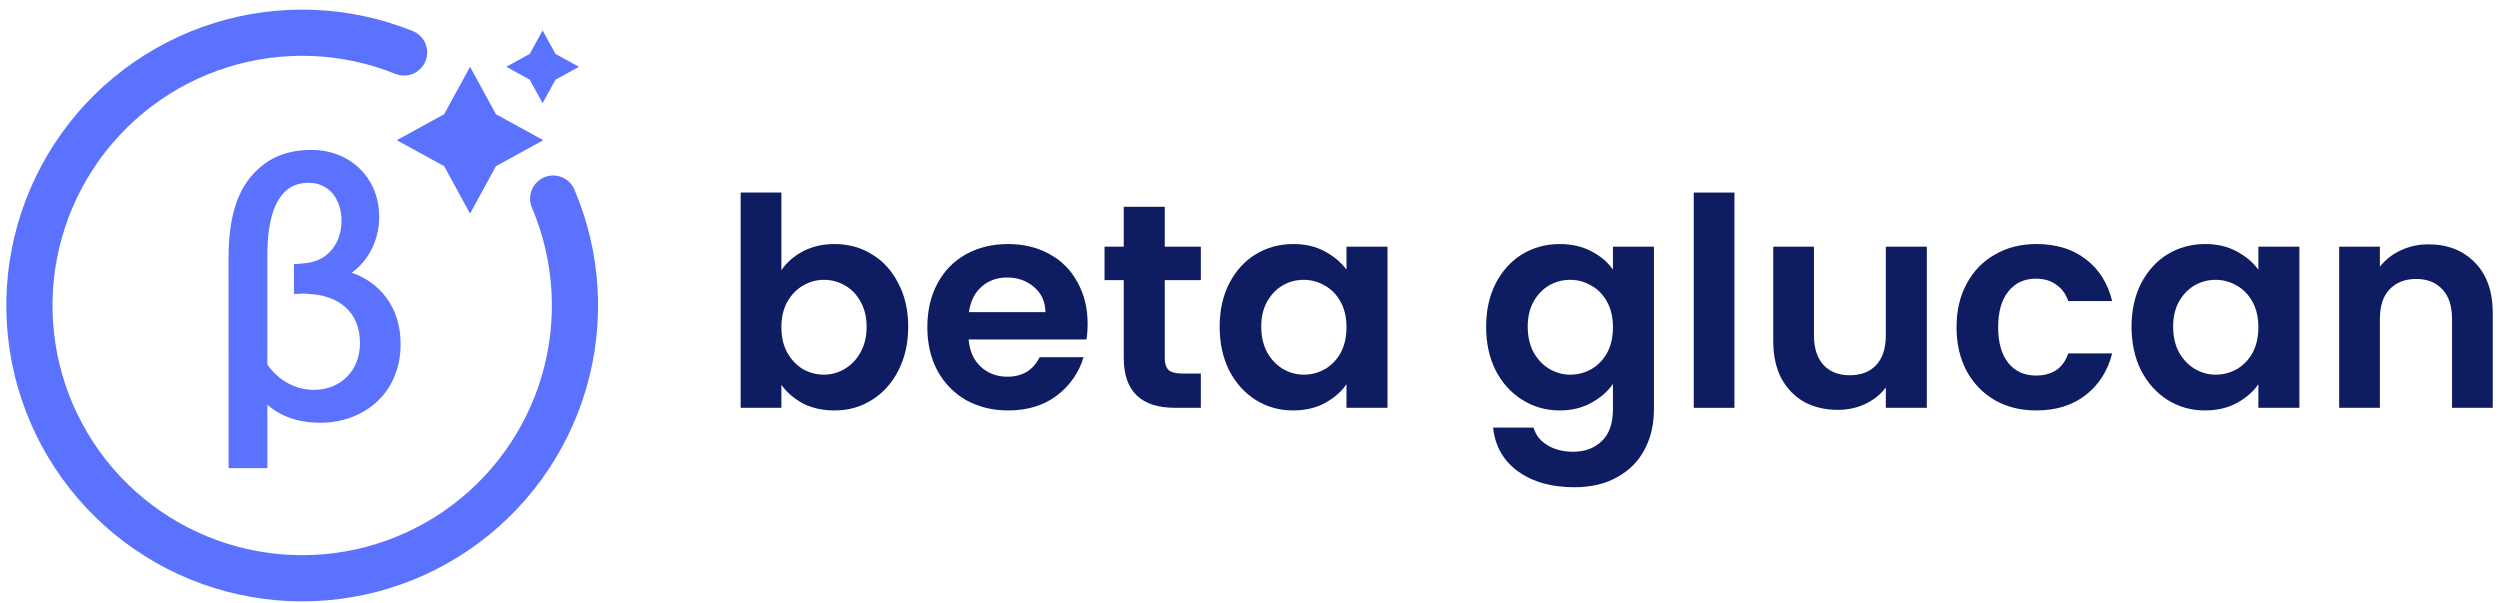
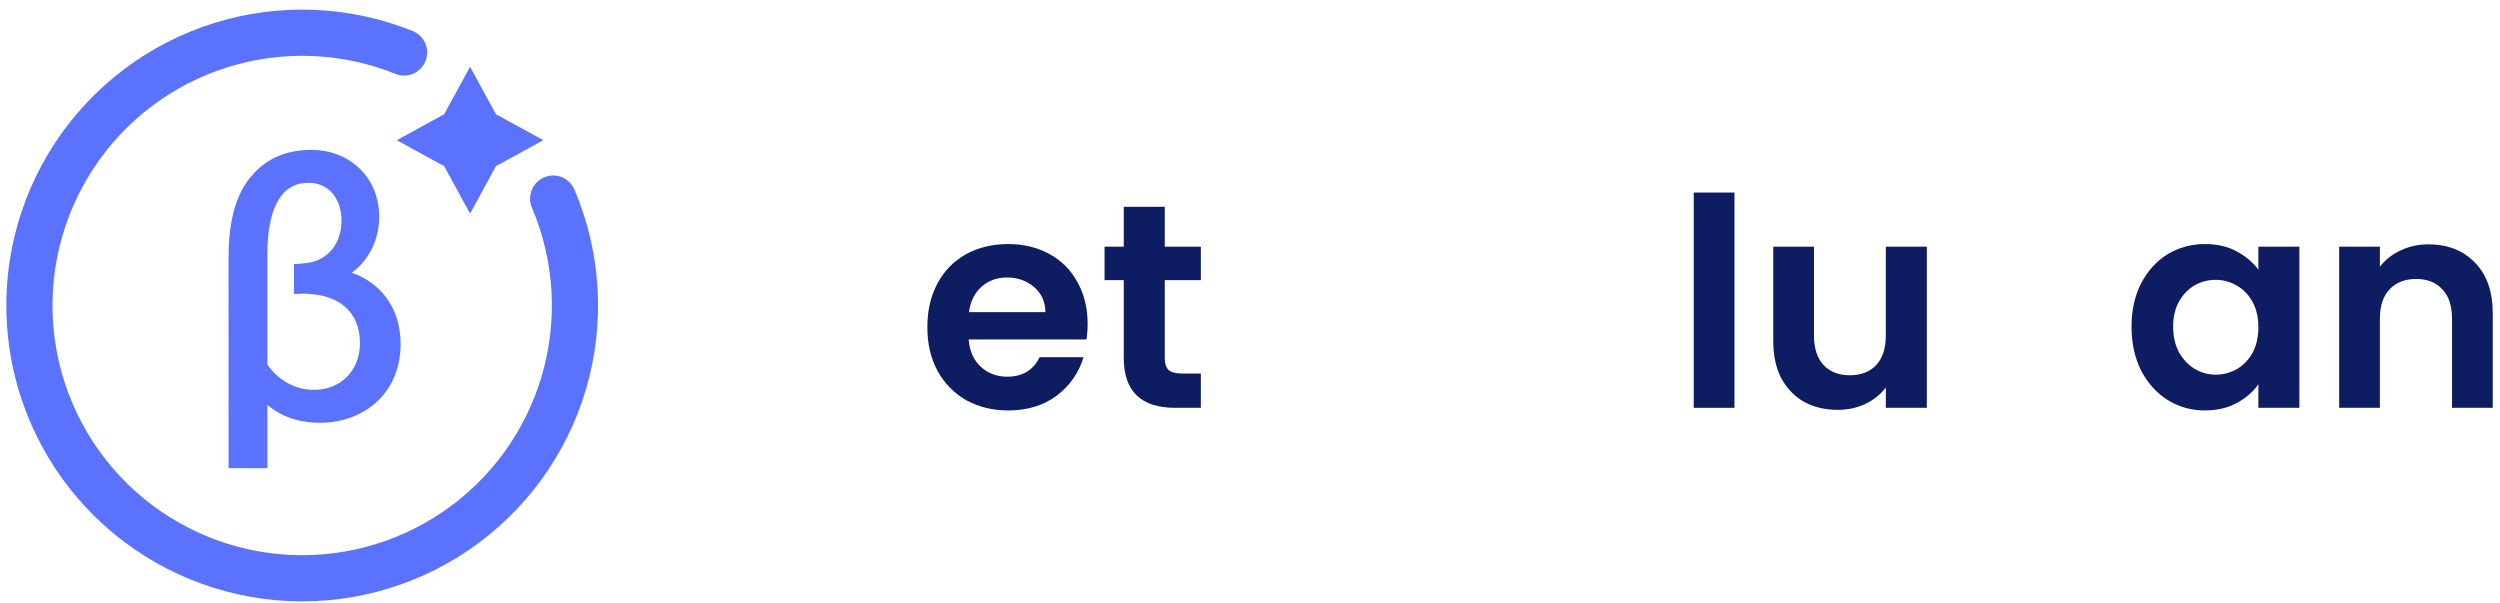
<svg xmlns="http://www.w3.org/2000/svg" width="170" height="41" viewBox="0 0 170 41" fill="none">
-   <path d="M53.134 18.376C53.49 17.848 53.978 17.42 54.598 17.09C55.231 16.76 55.95 16.595 56.754 16.595C57.691 16.595 58.535 16.826 59.286 17.288C60.051 17.749 60.651 18.409 61.086 19.266C61.535 20.11 61.759 21.092 61.759 22.213C61.759 23.334 61.535 24.33 61.086 25.2C60.651 26.057 60.051 26.723 59.286 27.198C58.535 27.673 57.691 27.91 56.754 27.91C55.937 27.91 55.218 27.752 54.598 27.435C53.992 27.105 53.504 26.684 53.134 26.169V27.732H50.365V13.094H53.134V18.376ZM58.93 22.213C58.93 21.554 58.792 20.987 58.515 20.512C58.251 20.024 57.895 19.655 57.447 19.404C57.011 19.154 56.537 19.028 56.022 19.028C55.521 19.028 55.046 19.16 54.598 19.424C54.163 19.675 53.807 20.044 53.53 20.532C53.266 21.02 53.134 21.593 53.134 22.253C53.134 22.912 53.266 23.486 53.53 23.974C53.807 24.462 54.163 24.837 54.598 25.101C55.046 25.352 55.521 25.477 56.022 25.477C56.537 25.477 57.011 25.345 57.447 25.081C57.895 24.818 58.251 24.442 58.515 23.954C58.792 23.466 58.93 22.886 58.93 22.213Z" fill="#0E1D62" />
  <path d="M73.958 22.015C73.958 22.411 73.932 22.767 73.879 23.084H65.868C65.934 23.875 66.211 24.494 66.699 24.943C67.187 25.391 67.787 25.615 68.499 25.615C69.527 25.615 70.259 25.174 70.694 24.29H73.681C73.365 25.345 72.758 26.215 71.861 26.901C70.965 27.574 69.864 27.91 68.558 27.91C67.503 27.91 66.554 27.679 65.71 27.218C64.879 26.743 64.226 26.077 63.751 25.22C63.29 24.363 63.059 23.374 63.059 22.253C63.059 21.119 63.29 20.123 63.751 19.266C64.213 18.409 64.859 17.749 65.69 17.288C66.521 16.826 67.477 16.595 68.558 16.595C69.6 16.595 70.529 16.82 71.347 17.268C72.178 17.716 72.817 18.356 73.266 19.187C73.727 20.004 73.958 20.947 73.958 22.015ZM71.09 21.224C71.077 20.512 70.82 19.945 70.319 19.523C69.817 19.088 69.204 18.87 68.479 18.87C67.793 18.87 67.213 19.081 66.738 19.503C66.277 19.912 65.993 20.486 65.888 21.224H71.09Z" fill="#0E1D62" />
  <path d="M79.204 19.048V24.349C79.204 24.719 79.29 24.989 79.461 25.16C79.646 25.319 79.949 25.398 80.371 25.398H81.657V27.732H79.916C77.582 27.732 76.415 26.598 76.415 24.33V19.048H75.109V16.773H76.415V14.063H79.204V16.773H81.657V19.048H79.204Z" fill="#0E1D62" />
-   <path d="M82.936 22.213C82.936 21.105 83.154 20.123 83.589 19.266C84.037 18.409 84.638 17.749 85.389 17.288C86.154 16.826 87.005 16.595 87.941 16.595C88.758 16.595 89.471 16.76 90.077 17.09C90.697 17.42 91.192 17.835 91.561 18.336V16.773H94.35V27.732H91.561V26.13C91.205 26.644 90.71 27.073 90.077 27.415C89.457 27.745 88.739 27.91 87.921 27.91C86.998 27.91 86.154 27.673 85.389 27.198C84.638 26.723 84.037 26.057 83.589 25.2C83.154 24.33 82.936 23.334 82.936 22.213ZM91.561 22.253C91.561 21.58 91.429 21.006 91.165 20.532C90.901 20.044 90.545 19.675 90.097 19.424C89.649 19.16 89.167 19.028 88.653 19.028C88.139 19.028 87.664 19.154 87.229 19.404C86.794 19.655 86.438 20.024 86.161 20.512C85.897 20.987 85.765 21.554 85.765 22.213C85.765 22.872 85.897 23.453 86.161 23.954C86.438 24.442 86.794 24.818 87.229 25.081C87.677 25.345 88.152 25.477 88.653 25.477C89.167 25.477 89.649 25.352 90.097 25.101C90.545 24.837 90.901 24.468 91.165 23.993C91.429 23.505 91.561 22.925 91.561 22.253Z" fill="#0E1D62" />
-   <path d="M106.06 16.595C106.878 16.595 107.597 16.76 108.216 17.09C108.836 17.406 109.324 17.822 109.68 18.336V16.773H112.469V27.811C112.469 28.826 112.265 29.73 111.856 30.521C111.447 31.325 110.834 31.958 110.017 32.42C109.199 32.895 108.21 33.132 107.049 33.132C105.493 33.132 104.214 32.769 103.212 32.044C102.223 31.319 101.662 30.33 101.531 29.077H104.28C104.425 29.578 104.735 29.974 105.21 30.264C105.698 30.567 106.285 30.719 106.97 30.719C107.775 30.719 108.427 30.475 108.929 29.987C109.43 29.512 109.68 28.787 109.68 27.811V26.11C109.324 26.624 108.83 27.053 108.197 27.396C107.577 27.738 106.865 27.91 106.06 27.91C105.137 27.91 104.293 27.673 103.528 27.198C102.764 26.723 102.157 26.057 101.709 25.2C101.273 24.33 101.056 23.334 101.056 22.213C101.056 21.105 101.273 20.123 101.709 19.266C102.157 18.409 102.757 17.749 103.509 17.288C104.274 16.826 105.124 16.595 106.06 16.595ZM109.68 22.253C109.68 21.58 109.548 21.006 109.285 20.532C109.021 20.044 108.665 19.675 108.216 19.424C107.768 19.16 107.287 19.028 106.773 19.028C106.258 19.028 105.783 19.154 105.348 19.404C104.913 19.655 104.557 20.024 104.28 20.512C104.016 20.987 103.885 21.554 103.885 22.213C103.885 22.872 104.016 23.453 104.28 23.954C104.557 24.442 104.913 24.818 105.348 25.081C105.797 25.345 106.271 25.477 106.773 25.477C107.287 25.477 107.768 25.352 108.216 25.101C108.665 24.837 109.021 24.468 109.285 23.993C109.548 23.505 109.68 22.925 109.68 22.253Z" fill="#0E1D62" />
  <path d="M117.943 13.094V27.732H115.174V13.094H117.943Z" fill="#0E1D62" />
  <path d="M131.025 16.773V27.732H128.236V26.347C127.88 26.822 127.412 27.198 126.831 27.475C126.264 27.738 125.644 27.87 124.972 27.87C124.115 27.87 123.356 27.692 122.697 27.336C122.038 26.967 121.517 26.433 121.134 25.734C120.765 25.022 120.581 24.178 120.581 23.202V16.773H123.35V22.806C123.35 23.677 123.567 24.349 124.003 24.824C124.438 25.286 125.031 25.517 125.783 25.517C126.548 25.517 127.148 25.286 127.583 24.824C128.018 24.349 128.236 23.677 128.236 22.806V16.773H131.025Z" fill="#0E1D62" />
-   <path d="M133.045 22.253C133.045 21.119 133.276 20.13 133.737 19.285C134.199 18.428 134.839 17.769 135.656 17.308C136.474 16.833 137.41 16.595 138.465 16.595C139.823 16.595 140.944 16.938 141.828 17.624C142.724 18.297 143.324 19.246 143.628 20.472H140.641C140.483 19.998 140.212 19.628 139.83 19.365C139.461 19.088 138.999 18.949 138.445 18.949C137.654 18.949 137.028 19.239 136.566 19.82C136.105 20.387 135.874 21.198 135.874 22.253C135.874 23.294 136.105 24.105 136.566 24.686C137.028 25.253 137.654 25.536 138.445 25.536C139.566 25.536 140.298 25.035 140.641 24.033H143.628C143.324 25.22 142.724 26.163 141.828 26.862C140.931 27.561 139.81 27.91 138.465 27.91C137.41 27.91 136.474 27.679 135.656 27.218C134.839 26.743 134.199 26.084 133.737 25.24C133.276 24.382 133.045 23.387 133.045 22.253Z" fill="#0E1D62" />
  <path d="M144.944 22.213C144.944 21.105 145.162 20.123 145.597 19.266C146.046 18.409 146.646 17.749 147.397 17.288C148.162 16.826 149.013 16.595 149.949 16.595C150.767 16.595 151.479 16.76 152.085 17.09C152.705 17.42 153.2 17.835 153.569 18.336V16.773H156.358V27.732H153.569V26.13C153.213 26.644 152.718 27.073 152.085 27.415C151.466 27.745 150.747 27.91 149.929 27.91C149.006 27.91 148.162 27.673 147.397 27.198C146.646 26.723 146.046 26.057 145.597 25.2C145.162 24.33 144.944 23.334 144.944 22.213ZM153.569 22.253C153.569 21.58 153.437 21.006 153.173 20.532C152.91 20.044 152.553 19.675 152.105 19.424C151.657 19.16 151.175 19.028 150.661 19.028C150.147 19.028 149.672 19.154 149.237 19.404C148.802 19.655 148.446 20.024 148.169 20.512C147.905 20.987 147.773 21.554 147.773 22.213C147.773 22.872 147.905 23.453 148.169 23.954C148.446 24.442 148.802 24.818 149.237 25.081C149.685 25.345 150.16 25.477 150.661 25.477C151.175 25.477 151.657 25.352 152.105 25.101C152.553 24.837 152.91 24.468 153.173 23.993C153.437 23.505 153.569 22.925 153.569 22.253Z" fill="#0E1D62" />
  <path d="M165.135 16.615C166.441 16.615 167.496 17.03 168.3 17.861C169.105 18.679 169.507 19.826 169.507 21.303V27.732H166.738V21.679C166.738 20.809 166.52 20.143 166.085 19.681C165.65 19.206 165.056 18.969 164.305 18.969C163.54 18.969 162.933 19.206 162.485 19.681C162.05 20.143 161.832 20.809 161.832 21.679V27.732H159.063V16.773H161.832V18.138C162.201 17.663 162.669 17.294 163.236 17.03C163.817 16.754 164.45 16.615 165.135 16.615Z" fill="#0E1D62" />
  <path d="M37.615 13.505C39.297 17.454 39.557 21.863 38.353 25.982C37.148 30.101 34.552 33.674 31.008 36.094C27.463 38.514 23.19 39.629 18.915 39.251C14.64 38.873 10.629 37.025 7.564 34.02C4.5 31.016 2.571 27.042 2.108 22.776C1.645 18.509 2.676 14.214 5.024 10.623C7.373 7.031 10.894 4.365 14.988 3.078C19.082 1.791 23.496 1.964 27.477 3.567" stroke="#5B72FE" stroke-width="3.141" stroke-linecap="round" stroke-linejoin="round" />
  <path d="M31.964 4.542L30.203 7.769L26.981 9.534L30.203 11.299L31.964 14.526L33.725 11.299L36.946 9.534L33.725 7.769L31.964 4.542Z" fill="#5B72FE" />
-   <path d="M36.022 3.666L34.429 4.542L36.022 5.418L36.897 7.015L37.772 5.418L39.365 4.542L37.772 3.666L36.897 2.069L36.022 3.666Z" fill="#5B72FE" />
  <path d="M21.189 10.194C23.755 10.194 25.785 12.042 25.785 14.745V14.837C25.755 16.503 24.923 17.831 23.916 18.545C25.682 19.137 27.242 20.76 27.242 23.389C27.242 25.117 26.585 26.463 25.565 27.375C24.581 28.254 23.274 28.717 21.927 28.745L21.797 28.747C20.288 28.747 19.115 28.326 18.183 27.531V31.833H15.543L15.541 17.529C15.541 14.08 16.49 12.509 17.485 11.561C18.387 10.702 19.548 10.194 21.189 10.194ZM20.986 12.429C20.09 12.429 19.409 12.812 18.936 13.591C18.468 14.363 18.199 15.537 18.182 17.133L18.181 17.288V24.784C18.741 25.621 19.843 26.51 21.35 26.51C23.179 26.51 24.478 25.18 24.478 23.346C24.478 22.222 24.09 21.412 23.468 20.868C22.84 20.319 21.945 20.019 20.895 19.981L20.874 19.98L20.853 19.976C20.785 19.962 20.7 19.96 20.593 19.965C20.5 19.969 20.366 19.981 20.257 19.981H19.988V17.947H20.257C20.316 17.947 20.37 17.941 20.434 17.931C20.489 17.922 20.568 17.909 20.648 17.907C21.505 17.851 22.141 17.491 22.567 16.976C22.983 16.471 23.209 15.803 23.222 15.095L23.223 15.027C23.223 14.213 22.977 13.563 22.584 13.121C22.192 12.681 21.639 12.429 20.986 12.429Z" fill="#5B72FE" />
</svg>